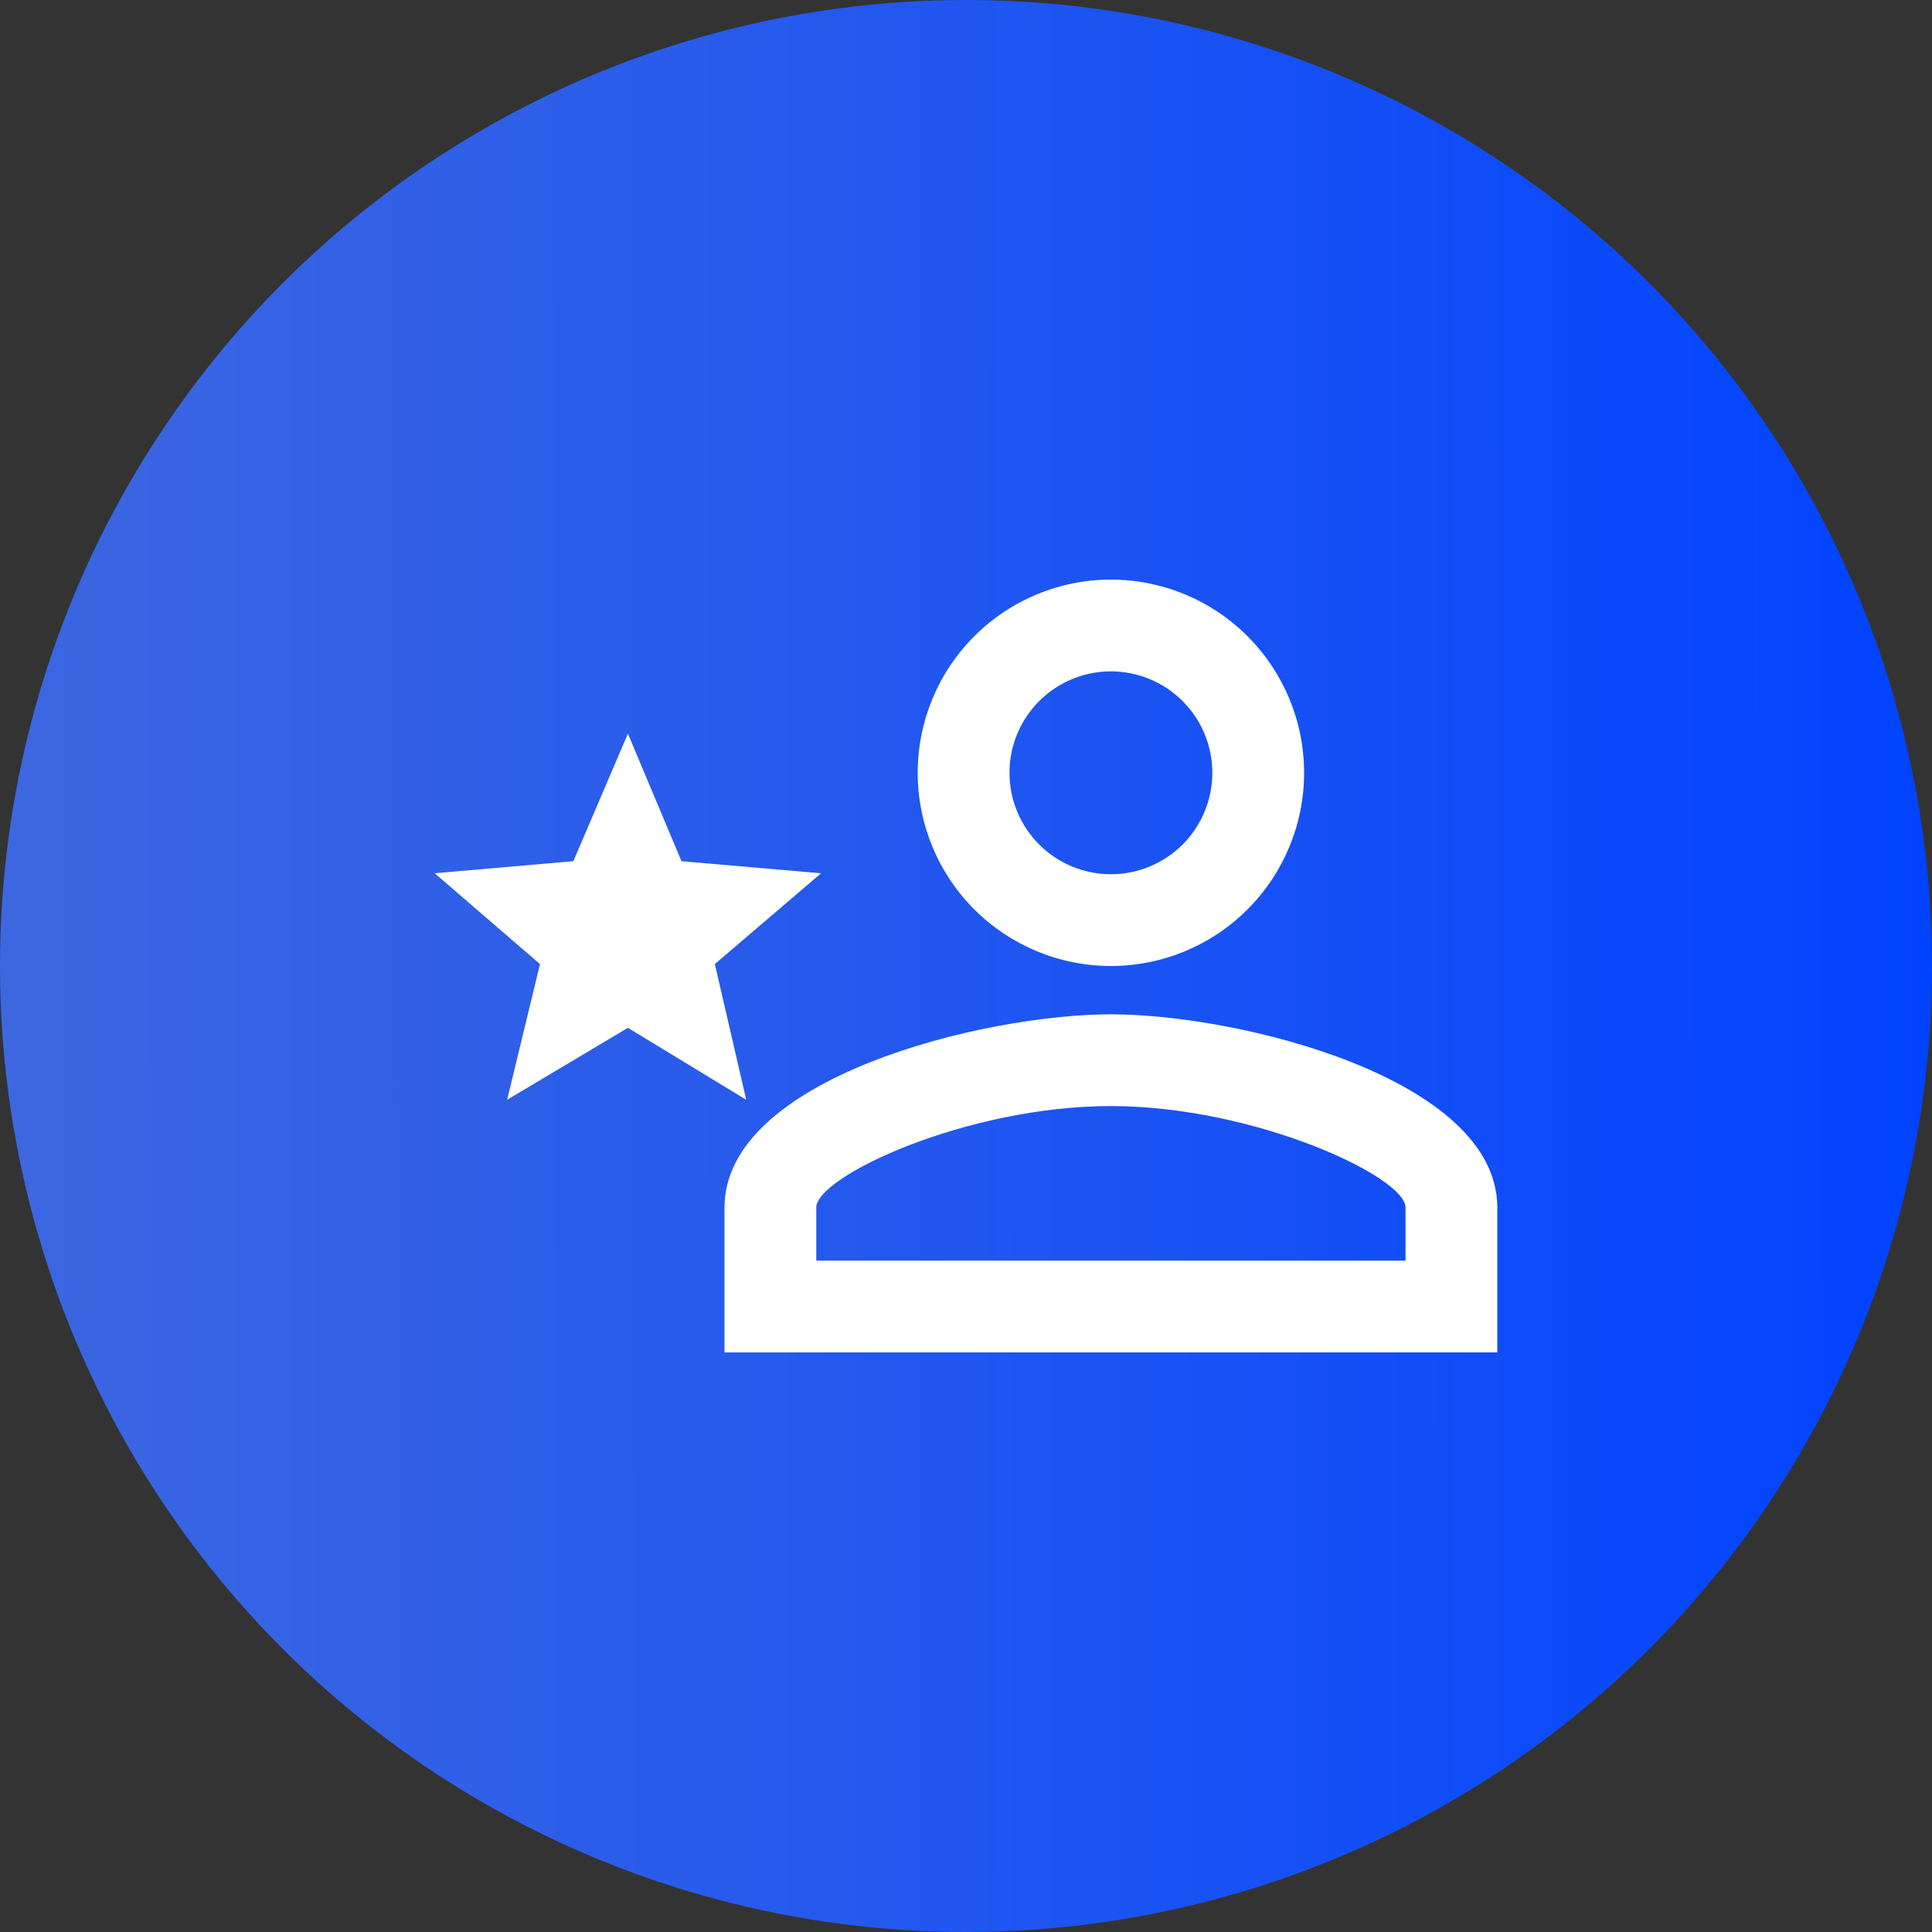
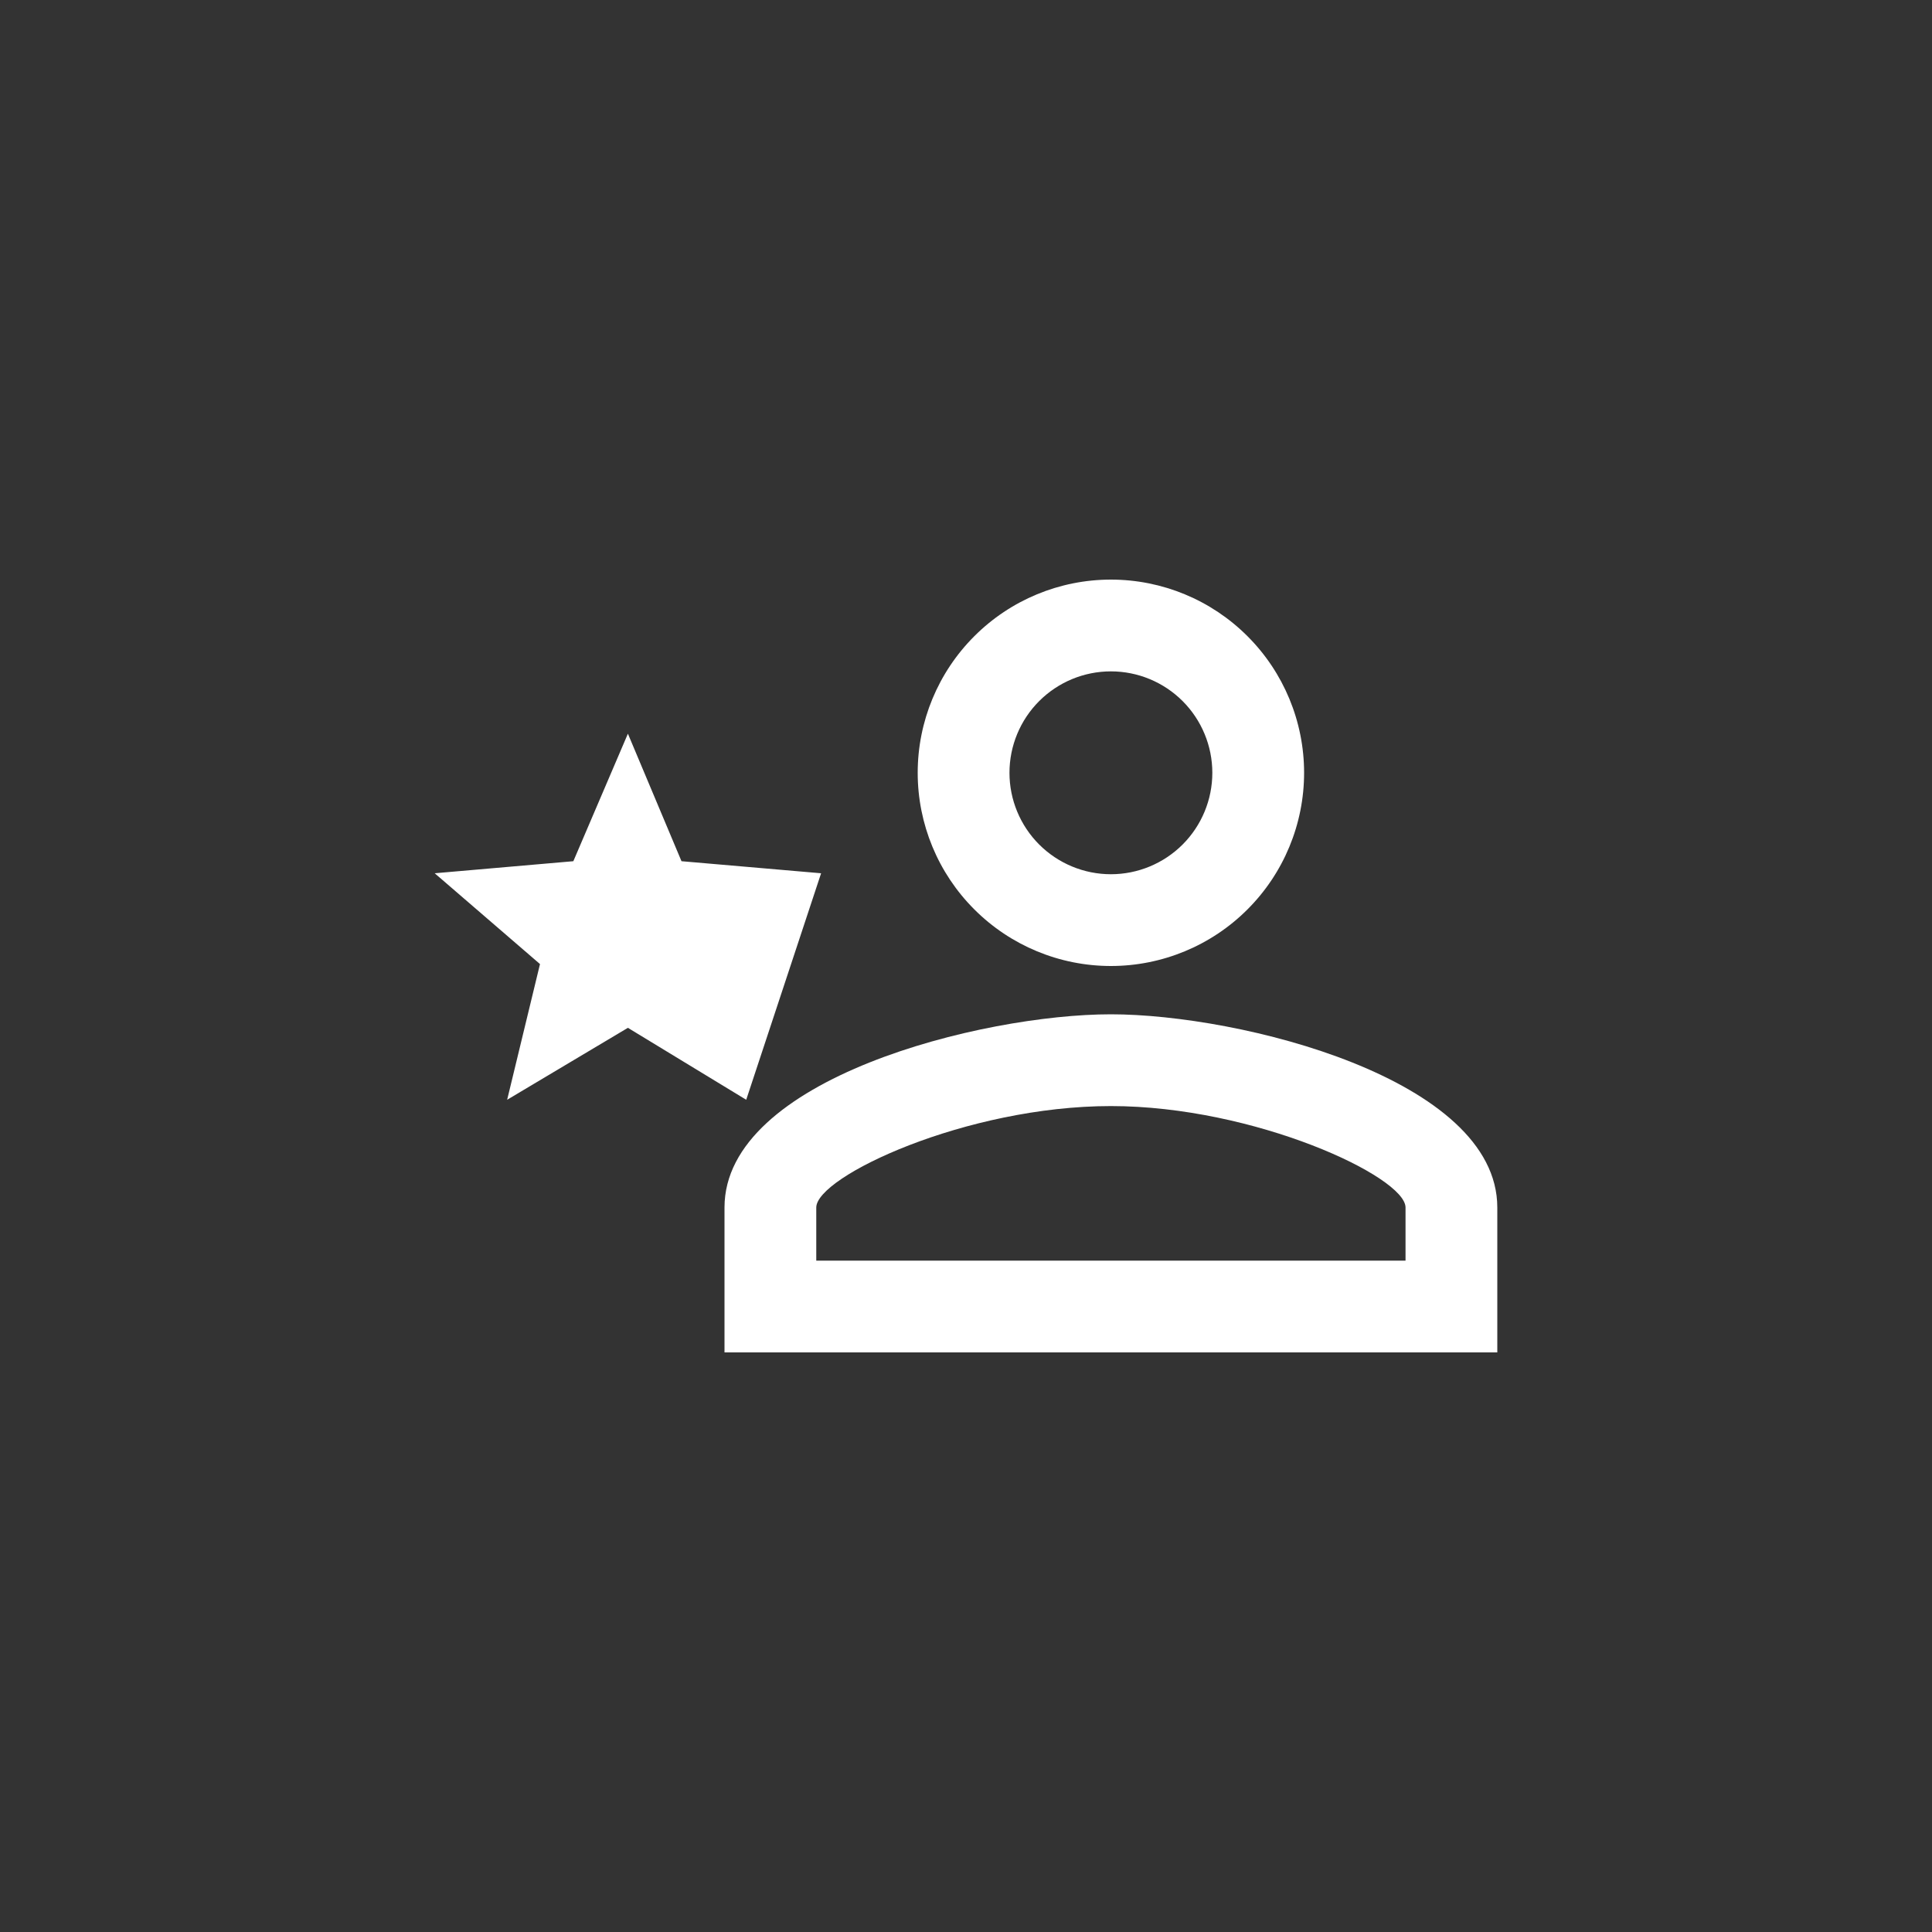
<svg xmlns="http://www.w3.org/2000/svg" width="50" height="50" viewBox="0 0 50 50" fill="none">
  <rect x="0" y="0" width="50" height="50" fill="#333333" stroke="none" />
-   <circle cx="25" cy="25" r="25" fill="url(#paint0_linear_1032_191)" />
-   <path d="M28.75 15C30.076 15 31.348 15.527 32.285 16.465C33.223 17.402 33.75 18.674 33.75 20C33.75 21.326 33.223 22.598 32.285 23.535C31.348 24.473 30.076 25 28.75 25C27.424 25 26.152 24.473 25.215 23.535C24.277 22.598 23.75 21.326 23.75 20C23.75 18.674 24.277 17.402 25.215 16.465C26.152 15.527 27.424 15 28.75 15ZM28.75 17.375C28.054 17.375 27.386 17.652 26.894 18.144C26.402 18.636 26.125 19.304 26.125 20C26.125 20.696 26.402 21.364 26.894 21.856C27.386 22.348 28.054 22.625 28.75 22.625C29.446 22.625 30.114 22.348 30.606 21.856C31.098 21.364 31.375 20.696 31.375 20C31.375 19.304 31.098 18.636 30.606 18.144C30.114 17.652 29.446 17.375 28.75 17.375ZM28.75 26.25C32.087 26.25 38.75 27.913 38.75 31.25V35H18.75V31.25C18.75 27.913 25.413 26.25 28.75 26.25ZM28.75 28.625C25 28.625 21.125 30.45 21.125 31.25V32.625H36.375V31.25C36.375 30.45 32.462 28.625 28.75 28.625ZM16.25 26.6L13.125 28.462L13.975 24.95L11.25 22.6L14.838 22.288L16.25 18.988L17.637 22.288L21.25 22.6L18.5 24.95L19.312 28.462L16.25 26.6Z" fill="white" />
+   <path d="M28.75 15C30.076 15 31.348 15.527 32.285 16.465C33.223 17.402 33.75 18.674 33.75 20C33.75 21.326 33.223 22.598 32.285 23.535C31.348 24.473 30.076 25 28.75 25C27.424 25 26.152 24.473 25.215 23.535C24.277 22.598 23.75 21.326 23.75 20C23.75 18.674 24.277 17.402 25.215 16.465C26.152 15.527 27.424 15 28.75 15ZM28.75 17.375C28.054 17.375 27.386 17.652 26.894 18.144C26.402 18.636 26.125 19.304 26.125 20C26.125 20.696 26.402 21.364 26.894 21.856C27.386 22.348 28.054 22.625 28.75 22.625C29.446 22.625 30.114 22.348 30.606 21.856C31.098 21.364 31.375 20.696 31.375 20C31.375 19.304 31.098 18.636 30.606 18.144C30.114 17.652 29.446 17.375 28.75 17.375ZM28.75 26.25C32.087 26.25 38.75 27.913 38.75 31.25V35H18.75V31.25C18.75 27.913 25.413 26.25 28.75 26.25ZM28.75 28.625C25 28.625 21.125 30.45 21.125 31.25V32.625H36.375V31.25C36.375 30.45 32.462 28.625 28.75 28.625ZM16.25 26.6L13.125 28.462L13.975 24.95L11.25 22.6L14.838 22.288L16.25 18.988L17.637 22.288L21.25 22.6L19.312 28.462L16.25 26.6Z" fill="white" />
  <defs>
    <linearGradient id="paint0_linear_1032_191" x1="50" y1="6.383" x2="-0.001" y2="6.423" gradientUnits="userSpaceOnUse">
      <stop stop-color="#0043FF" />
      <stop offset="1" stop-color="#3E70FF" stop-opacity="0.85" />
    </linearGradient>
  </defs>
</svg>